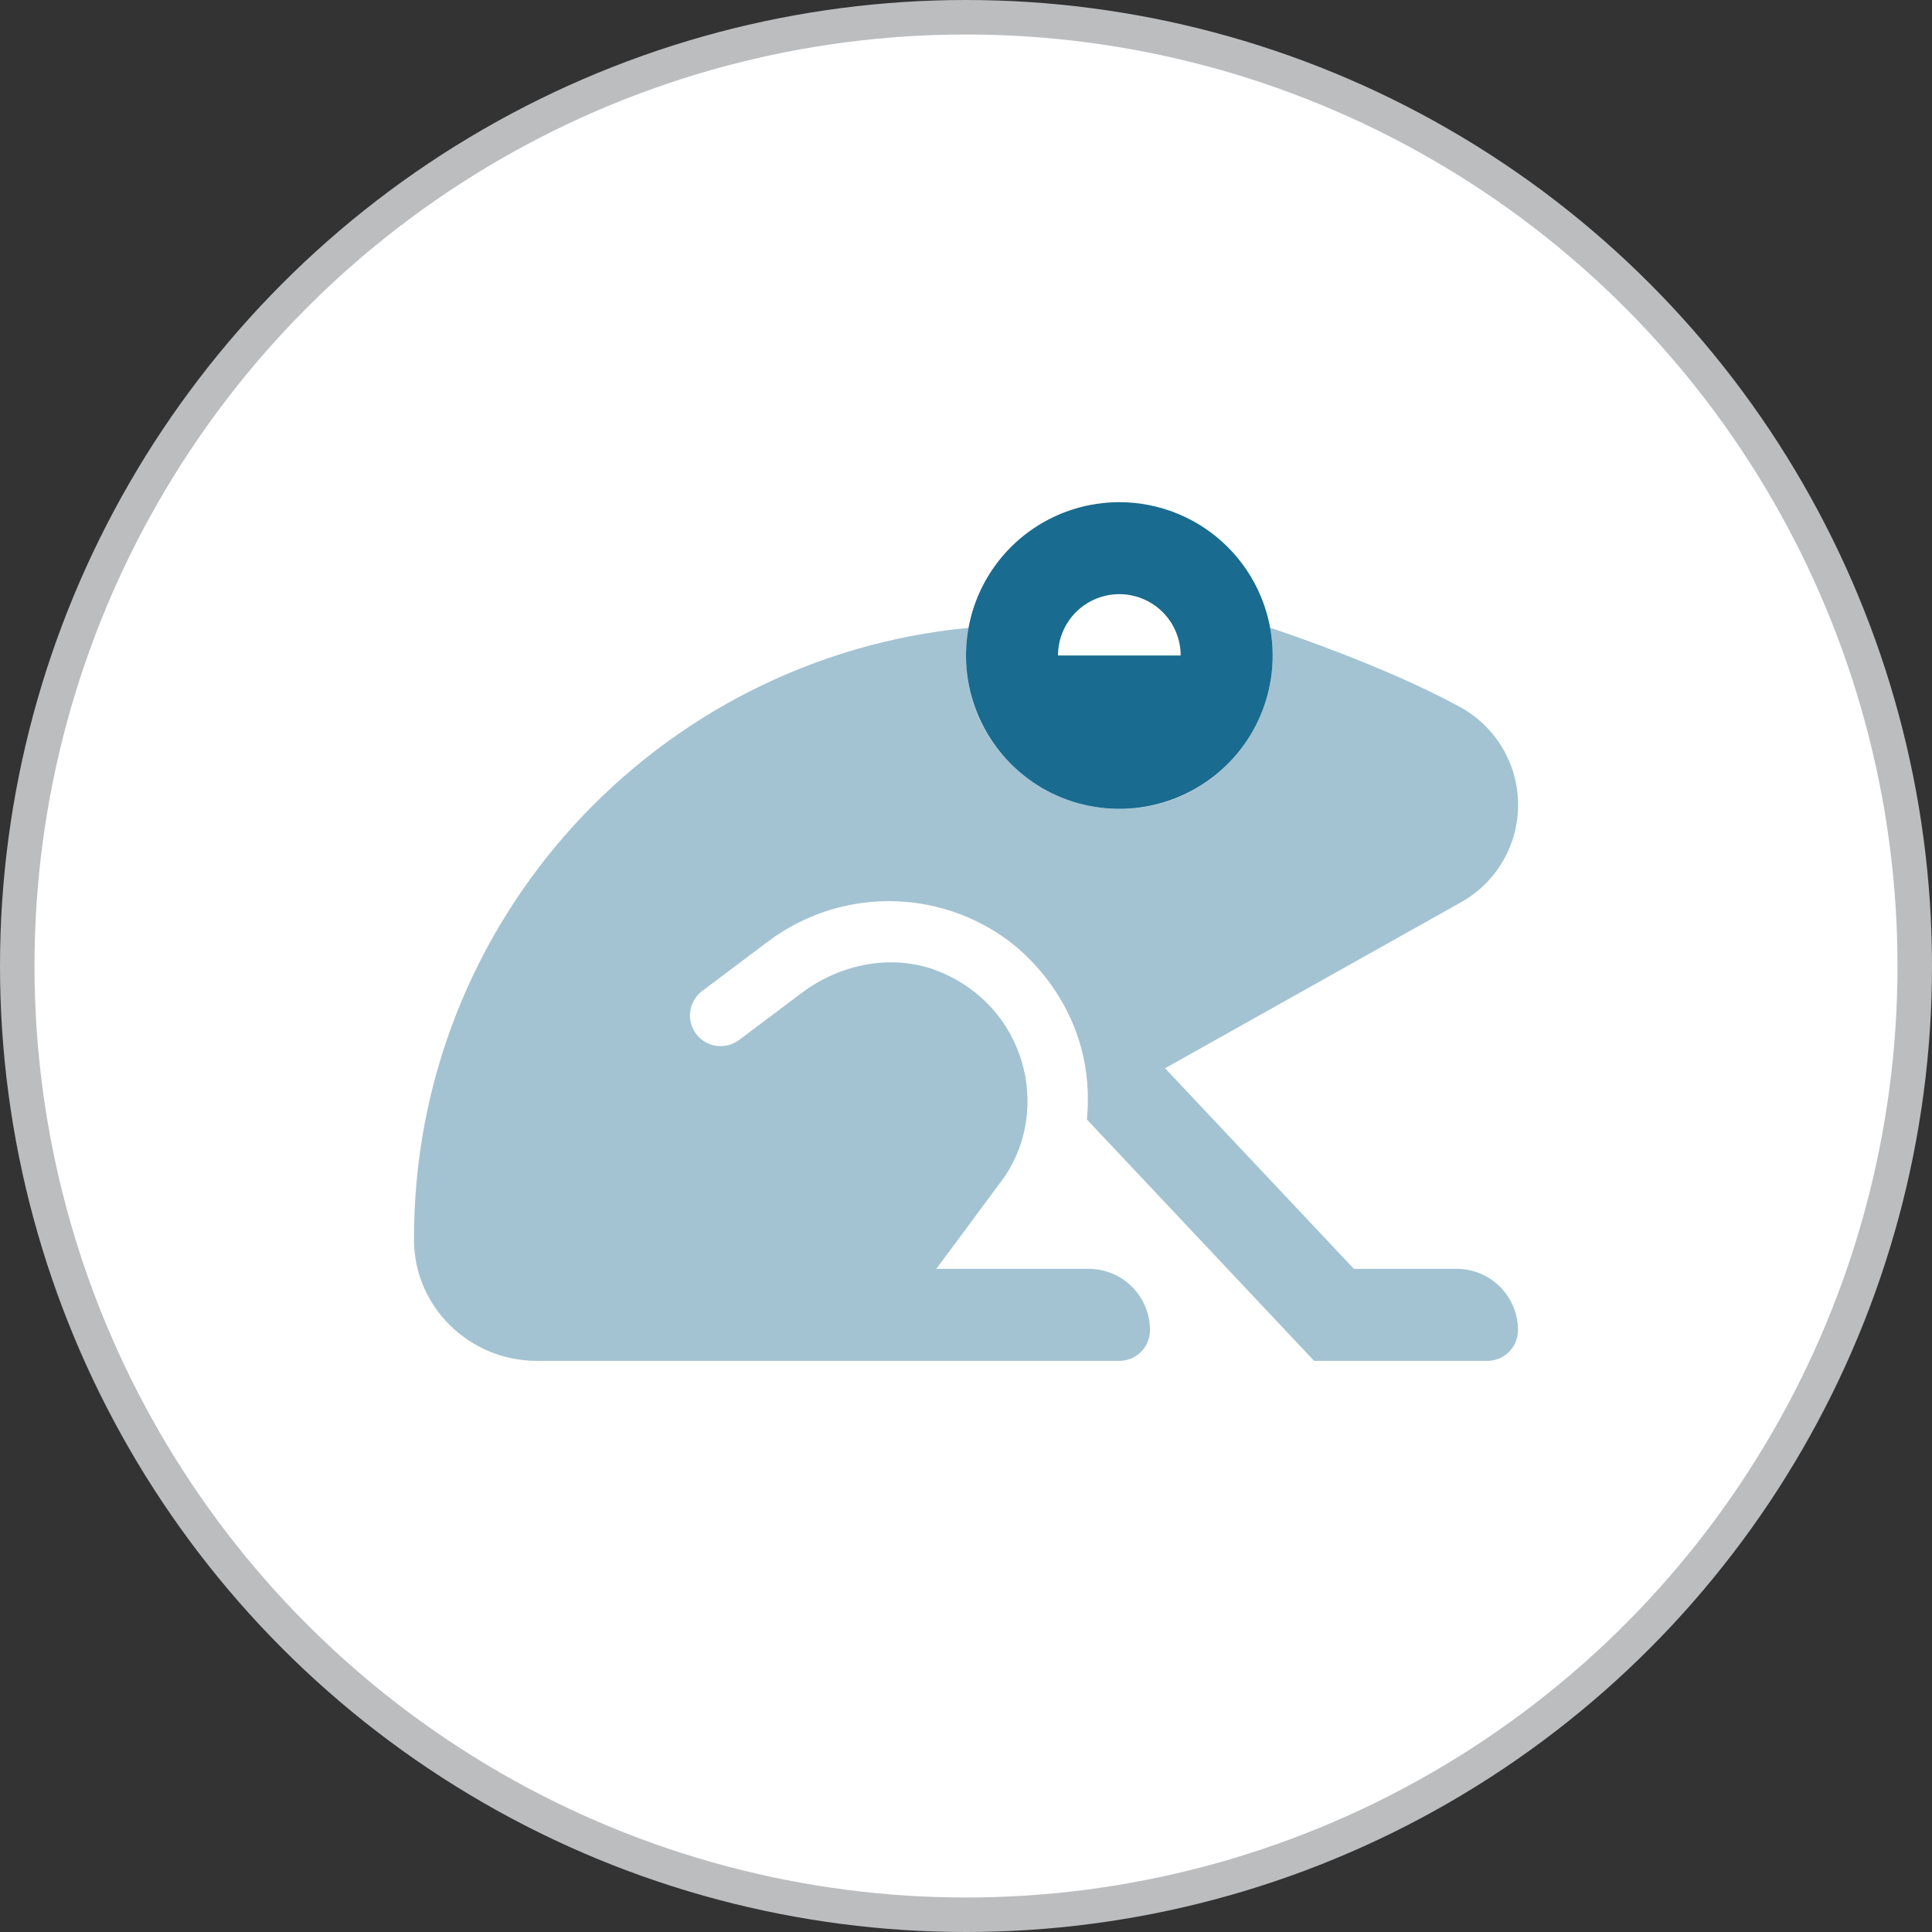
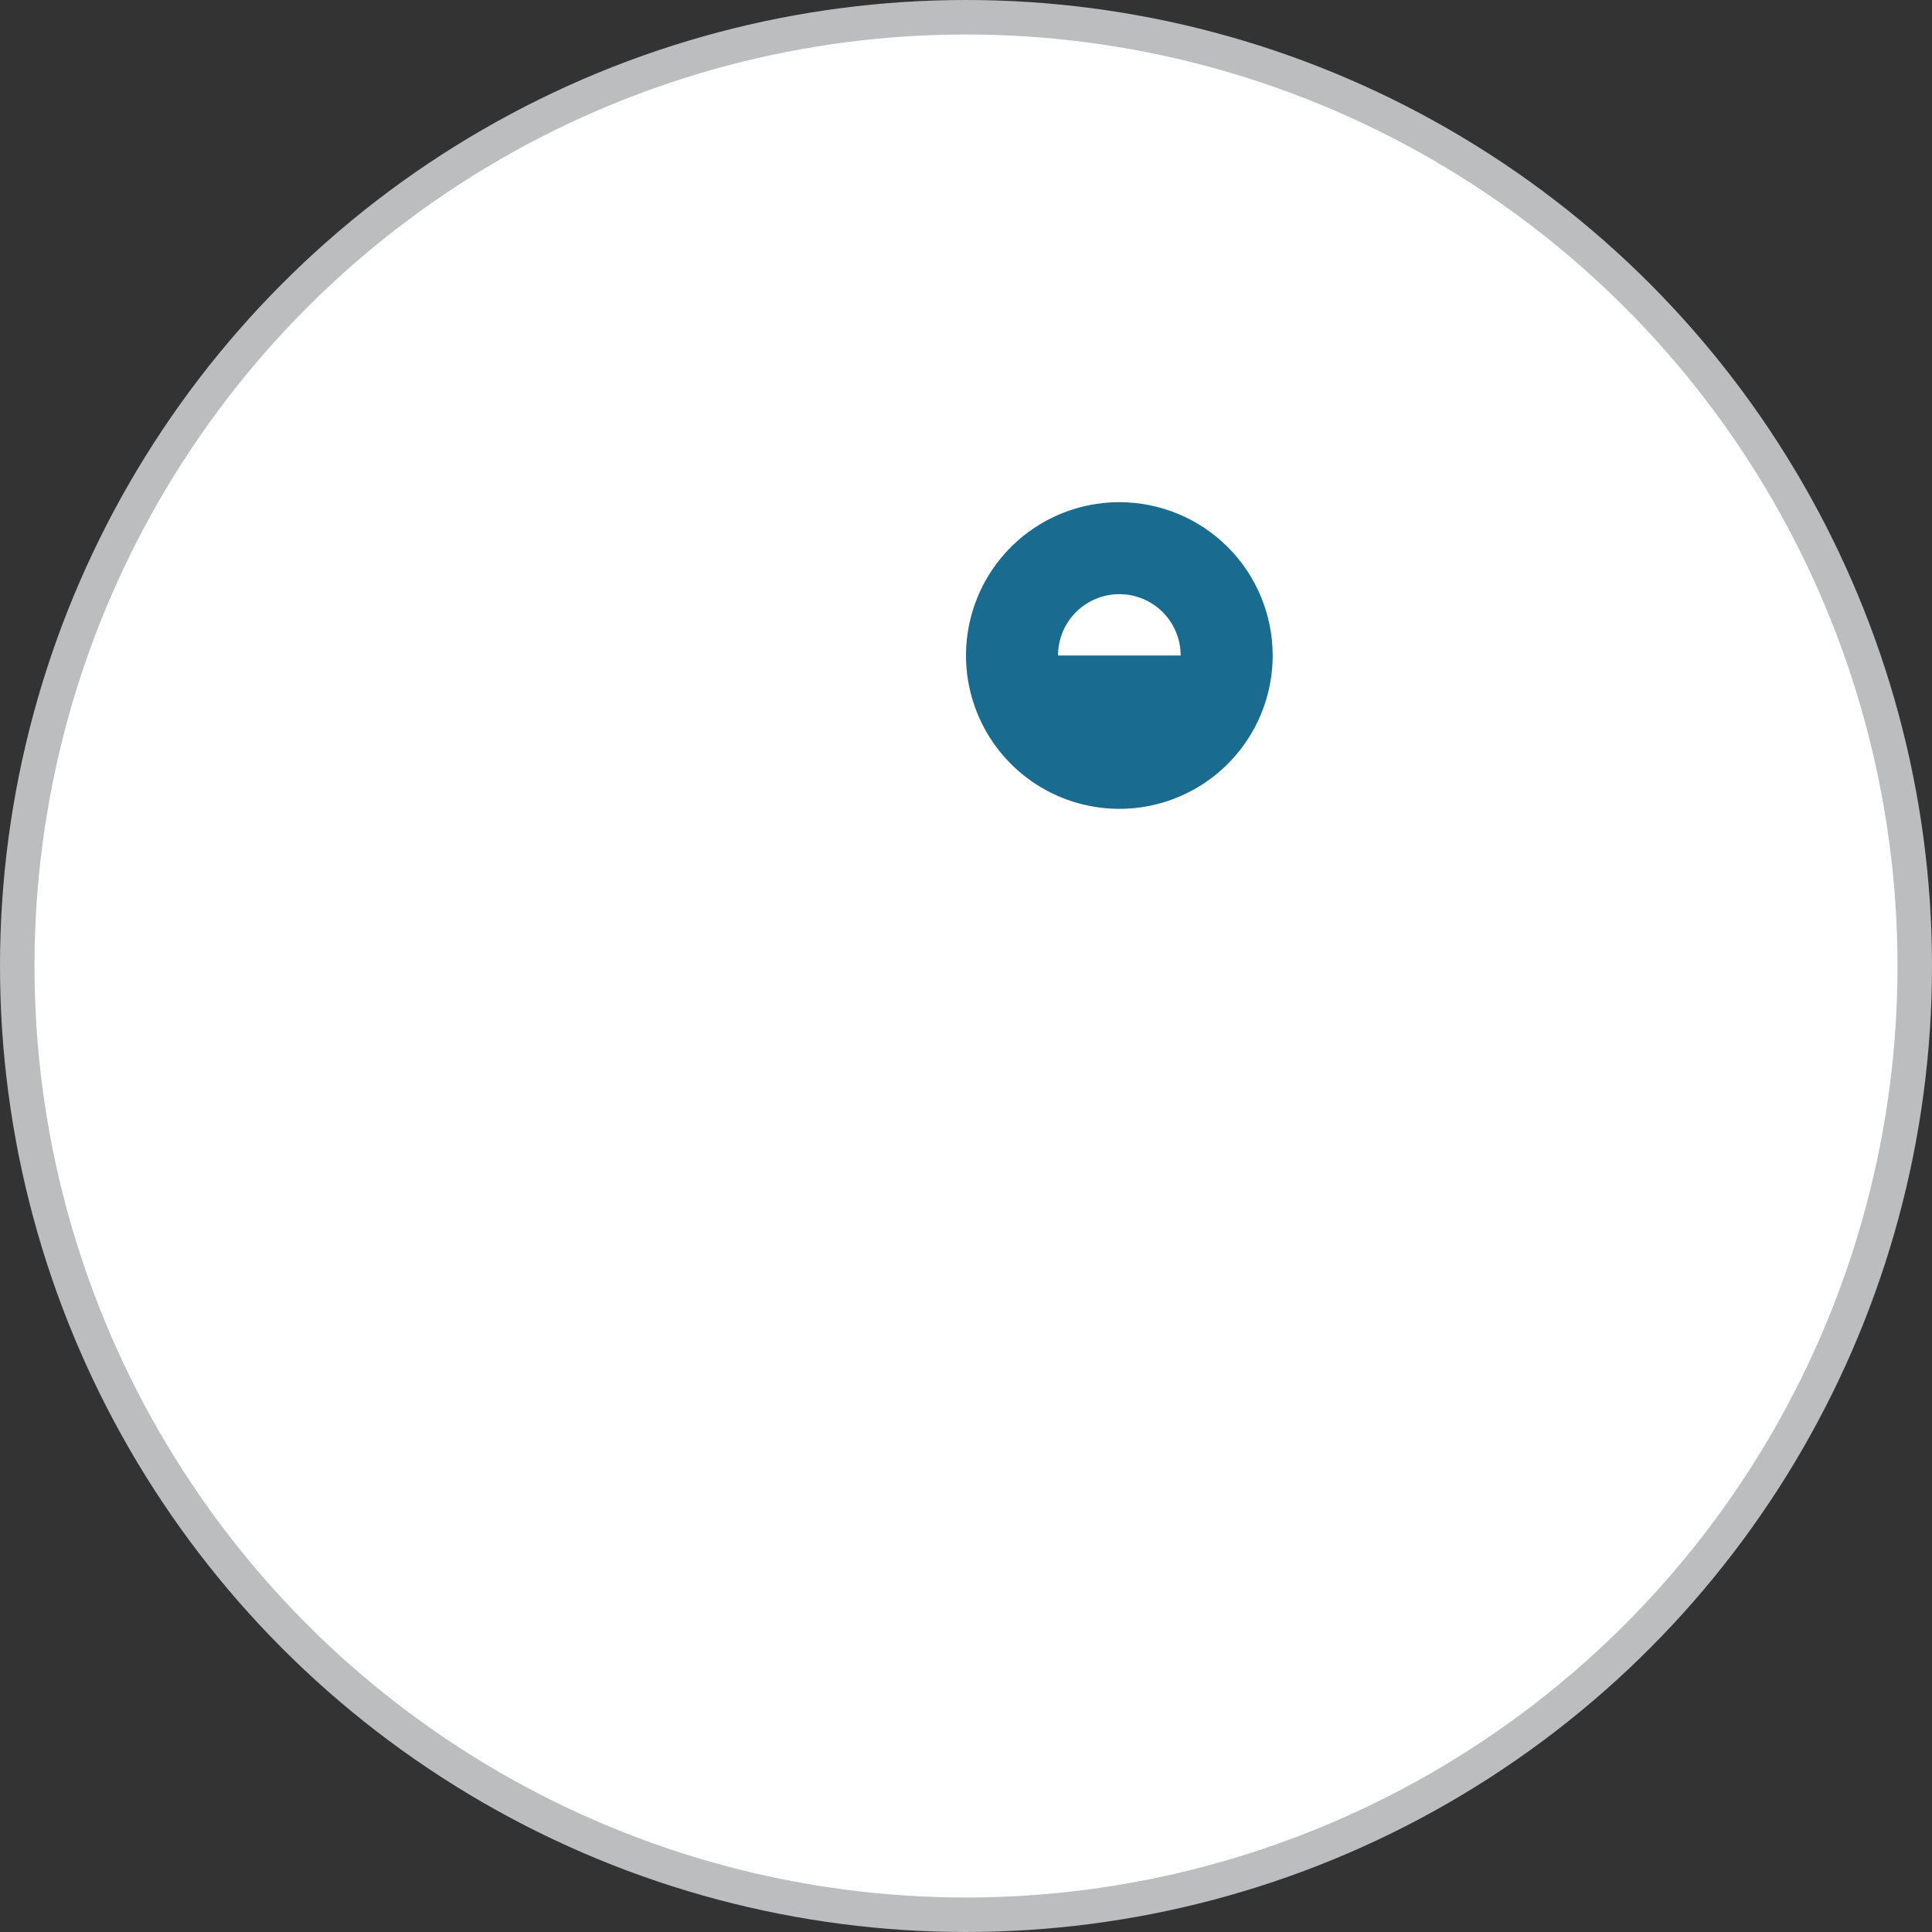
<svg xmlns="http://www.w3.org/2000/svg" width="56" height="56" viewBox="0 0 56 56" fill="none">
  <rect x="0" y="0" width="56" height="56" fill="#333333" stroke="none" />
  <circle cx="28" cy="28" r="27.5" fill="white" stroke="#BBBDBF" />
  <g clip-path="url(#clip0)">
-     <path opacity="0.4" d="M44 38.556C44 38.792 43.906 39.018 43.74 39.184C43.573 39.351 43.347 39.445 43.111 39.445H38.09L31.505 32.45C31.787 29.441 29.842 27.724 29.238 27.271C28.234 26.524 27.015 26.12 25.763 26.12C24.51 26.12 23.291 26.524 22.287 27.271L20.355 28.723C20.166 28.864 20.041 29.075 20.008 29.308C19.975 29.542 20.036 29.779 20.177 29.968C20.319 30.156 20.53 30.281 20.763 30.314C20.997 30.347 21.234 30.286 21.422 30.145L23.242 28.778C24.392 27.915 25.928 27.622 27.256 28.174C29.703 29.191 30.47 32.083 29.128 34.096L27.14 36.778H31.556C32.027 36.778 32.479 36.965 32.813 37.299C33.146 37.632 33.333 38.084 33.333 38.556C33.333 38.792 33.24 39.018 33.073 39.184C32.906 39.351 32.68 39.445 32.444 39.445H15.556C13.616 39.445 12.006 37.889 12 35.945C11.972 26.678 19.038 19.061 28.074 18.198C28.062 18.261 28.052 18.326 28.043 18.391C28.015 18.594 28.001 18.798 28 19.003C28 21.644 30.183 23.447 32.444 23.447C35 23.447 36.889 21.358 36.889 19.003C36.888 18.732 36.864 18.462 36.815 18.195C36.981 18.251 40.115 19.285 42.307 20.486C42.816 20.761 43.242 21.168 43.54 21.664C43.839 22.16 43.998 22.728 44.003 23.307C44.007 23.886 43.856 24.455 43.565 24.956C43.274 25.456 42.855 25.869 42.349 26.152L33.77 30.964L39.243 36.778H42.222C42.694 36.778 43.146 36.965 43.479 37.299C43.813 37.632 44 38.084 44 38.556Z" fill="#196B90" />
    <path d="M32.444 14.556C31.565 14.556 30.706 14.816 29.975 15.305C29.244 15.793 28.675 16.487 28.338 17.299C28.002 18.111 27.914 19.005 28.085 19.867C28.257 20.729 28.68 21.521 29.302 22.143C29.923 22.764 30.715 23.188 31.577 23.359C32.44 23.531 33.333 23.443 34.145 23.106C34.957 22.77 35.651 22.2 36.14 21.469C36.628 20.738 36.889 19.879 36.889 19C36.889 17.821 36.421 16.691 35.587 15.857C34.754 15.024 33.623 14.556 32.444 14.556ZM32.444 17.222C32.916 17.222 33.368 17.41 33.702 17.743C34.035 18.076 34.222 18.529 34.222 19H30.667C30.667 18.529 30.854 18.076 31.187 17.743C31.521 17.41 31.973 17.222 32.444 17.222Z" fill="#196B90" />
  </g>
  <defs>
    <clipPath id="clip0">
      <rect width="32" height="32" fill="white" transform="translate(12 11)" />
    </clipPath>
  </defs>
</svg>